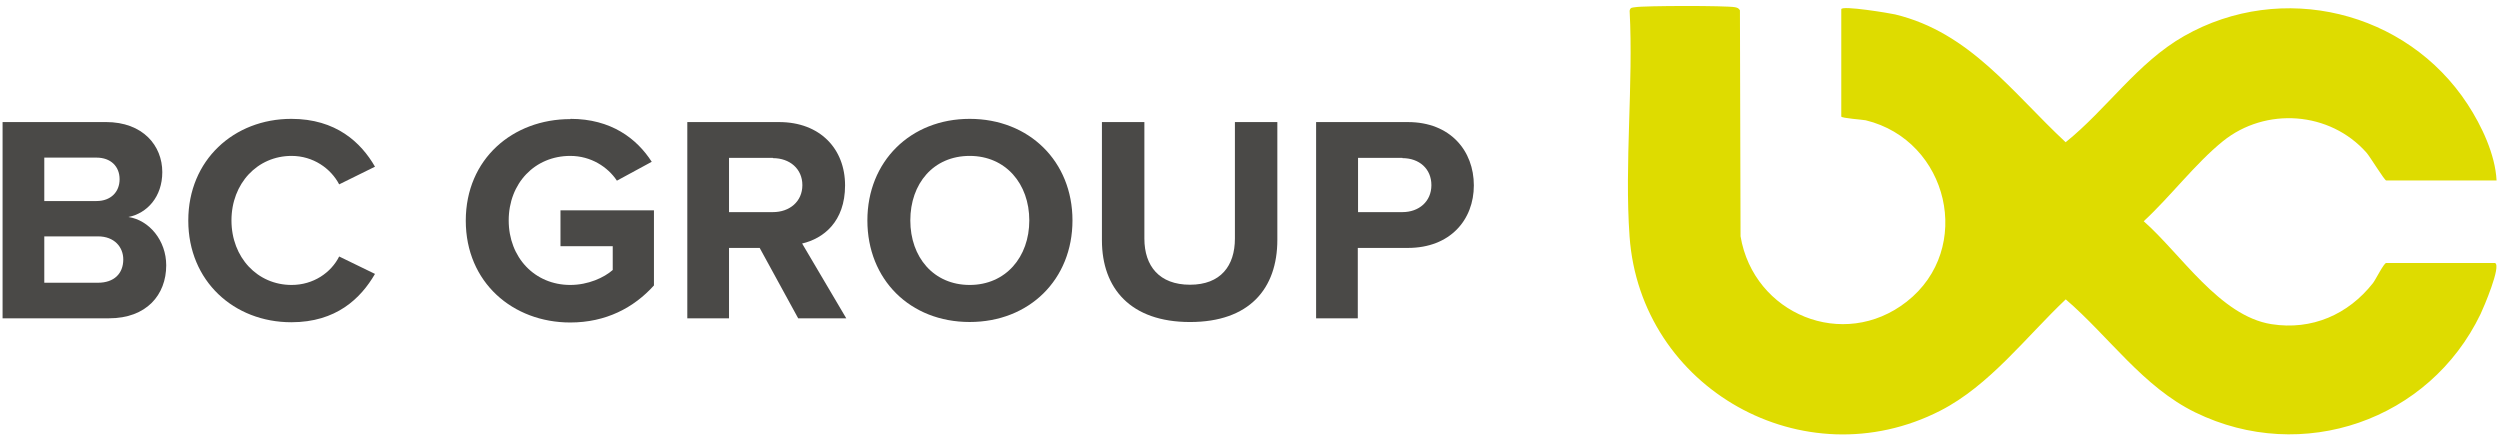
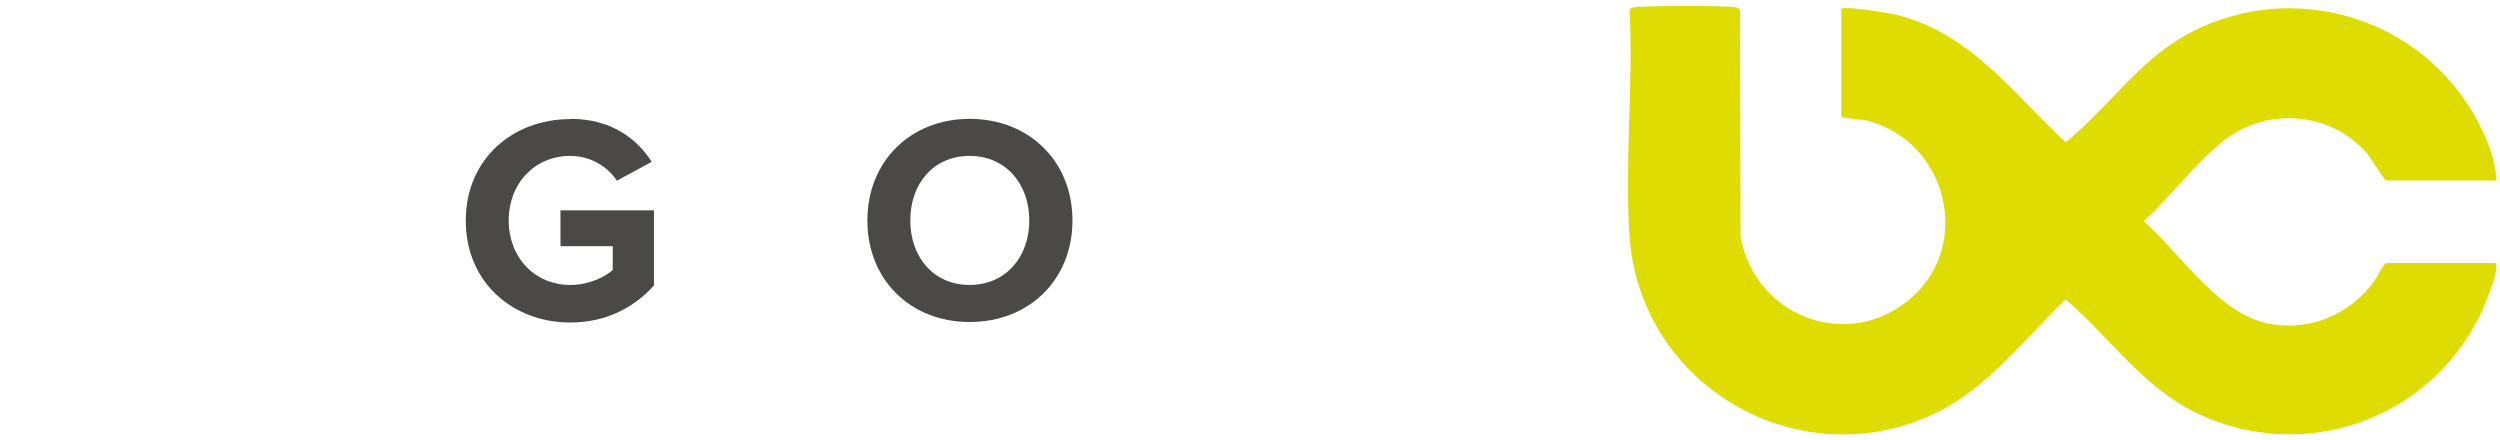
<svg xmlns="http://www.w3.org/2000/svg" width="193" height="34" viewBox="0 0 193 34" fill="none">
-   <path d="M0.199 24.573V9.422H8.173C11.052 9.422 12.529 11.259 12.529 13.286C12.529 15.198 11.355 16.467 9.915 16.752C11.525 16.998 12.832 18.57 12.832 20.483C12.832 22.755 11.317 24.573 8.419 24.573H0.199ZM3.419 15.52H7.453C8.552 15.52 9.233 14.82 9.233 13.835C9.233 12.85 8.552 12.168 7.453 12.168H3.419V15.502V15.52ZM3.419 21.827H7.567C8.798 21.827 9.517 21.127 9.517 20.028C9.517 19.081 8.836 18.248 7.567 18.248H3.419V21.808V21.827Z" fill="#4A4947" />
-   <path d="M14.536 17.017C14.536 12.358 18.059 9.176 22.491 9.176C25.938 9.176 27.87 10.994 28.949 12.869L26.184 14.233C25.54 13.002 24.176 12.036 22.51 12.036C19.877 12.036 17.869 14.157 17.869 17.017C17.869 19.877 19.877 21.998 22.51 21.998C24.195 21.998 25.559 21.051 26.184 19.801L28.949 21.146C27.851 23.04 25.957 24.877 22.491 24.877C18.059 24.877 14.536 21.695 14.536 17.036V17.017Z" fill="#4A4947" />
  <path d="M44.045 9.176C47.17 9.176 49.159 10.691 50.314 12.49L47.625 13.948C46.924 12.888 45.617 12.036 44.026 12.036C41.28 12.036 39.272 14.157 39.272 17.017C39.272 19.877 41.28 21.998 44.026 21.998C45.409 21.998 46.64 21.43 47.303 20.843V19.005H43.269V16.24H50.485V22.036C48.932 23.759 46.773 24.896 44.026 24.896C39.594 24.896 35.958 21.808 35.958 17.036C35.958 12.263 39.594 9.195 44.026 9.195L44.045 9.176Z" fill="#4A4947" />
-   <path d="M61.621 24.576L58.648 19.14H56.28V24.576H53.06V9.424H60.144C63.307 9.424 65.239 11.488 65.239 14.31C65.239 17.132 63.553 18.42 61.924 18.799L65.333 24.576H61.621ZM59.67 12.189H56.28V16.375H59.67C60.958 16.375 61.943 15.56 61.943 14.291C61.943 13.023 60.958 12.208 59.67 12.208V12.189Z" fill="#4A4947" />
  <path d="M74.86 9.176C79.443 9.176 82.795 12.452 82.795 17.017C82.795 21.581 79.462 24.858 74.86 24.858C70.257 24.858 66.962 21.581 66.962 17.017C66.962 12.452 70.295 9.176 74.86 9.176ZM74.86 12.036C72.057 12.036 70.276 14.176 70.276 17.017C70.276 19.858 72.076 21.998 74.86 21.998C77.644 21.998 79.462 19.839 79.462 17.017C79.462 14.195 77.644 12.036 74.86 12.036Z" fill="#4A4947" />
-   <path d="M85.069 9.424H88.346V18.42C88.346 20.541 89.501 21.981 91.869 21.981C94.236 21.981 95.335 20.522 95.335 18.42V9.424H98.611V18.515C98.611 22.284 96.452 24.86 91.869 24.86C87.285 24.86 85.069 22.265 85.069 18.553V9.424Z" fill="#4A4947" />
-   <path d="M101.603 24.576V9.424H108.686C111.981 9.424 113.781 11.659 113.781 14.31C113.781 16.962 111.962 19.14 108.686 19.14H104.822V24.576H101.603ZM108.269 12.189H104.841V16.375H108.269C109.538 16.375 110.504 15.56 110.504 14.291C110.504 13.022 109.557 12.208 108.269 12.208V12.189Z" fill="#4A4947" />
  <path d="M192.619 20.305C193.116 20.525 191.727 23.769 191.5 24.241C187.552 32.449 177.737 35.871 169.477 31.838C165.43 29.862 162.821 25.985 159.476 23.11C156.42 26.002 153.589 29.766 149.789 31.707C139.247 37.094 126.635 29.993 125.802 18.247C125.403 12.616 126.104 6.516 125.808 0.836C125.856 0.554 126.02 0.593 126.228 0.557C126.917 0.434 133.299 0.426 133.94 0.557C134.123 0.595 134.223 0.627 134.323 0.796L134.37 18.24C135.379 24.242 142.305 27.121 147.197 23.289C152.416 19.203 150.428 10.846 144.035 9.286C143.85 9.241 142.147 9.125 142.147 8.995V0.716C142.147 0.392 145.94 1.026 146.303 1.113C152.088 2.508 155.359 7.162 159.468 10.98C162.636 8.436 165.016 4.828 168.615 2.782C176.145 -1.499 185.781 0.83 190.495 8.043C191.588 9.716 192.633 11.928 192.735 13.93H184.213C184.082 13.93 182.974 12.104 182.697 11.79C179.871 8.594 174.913 8.238 171.608 10.902C169.499 12.602 167.518 15.217 165.494 17.079C168.365 19.599 171.367 24.401 175.361 25.026C178.476 25.515 181.286 24.279 183.195 21.853C183.391 21.603 184.035 20.304 184.213 20.304H192.618L192.619 20.305Z" fill="#DEDC00" />
</svg>